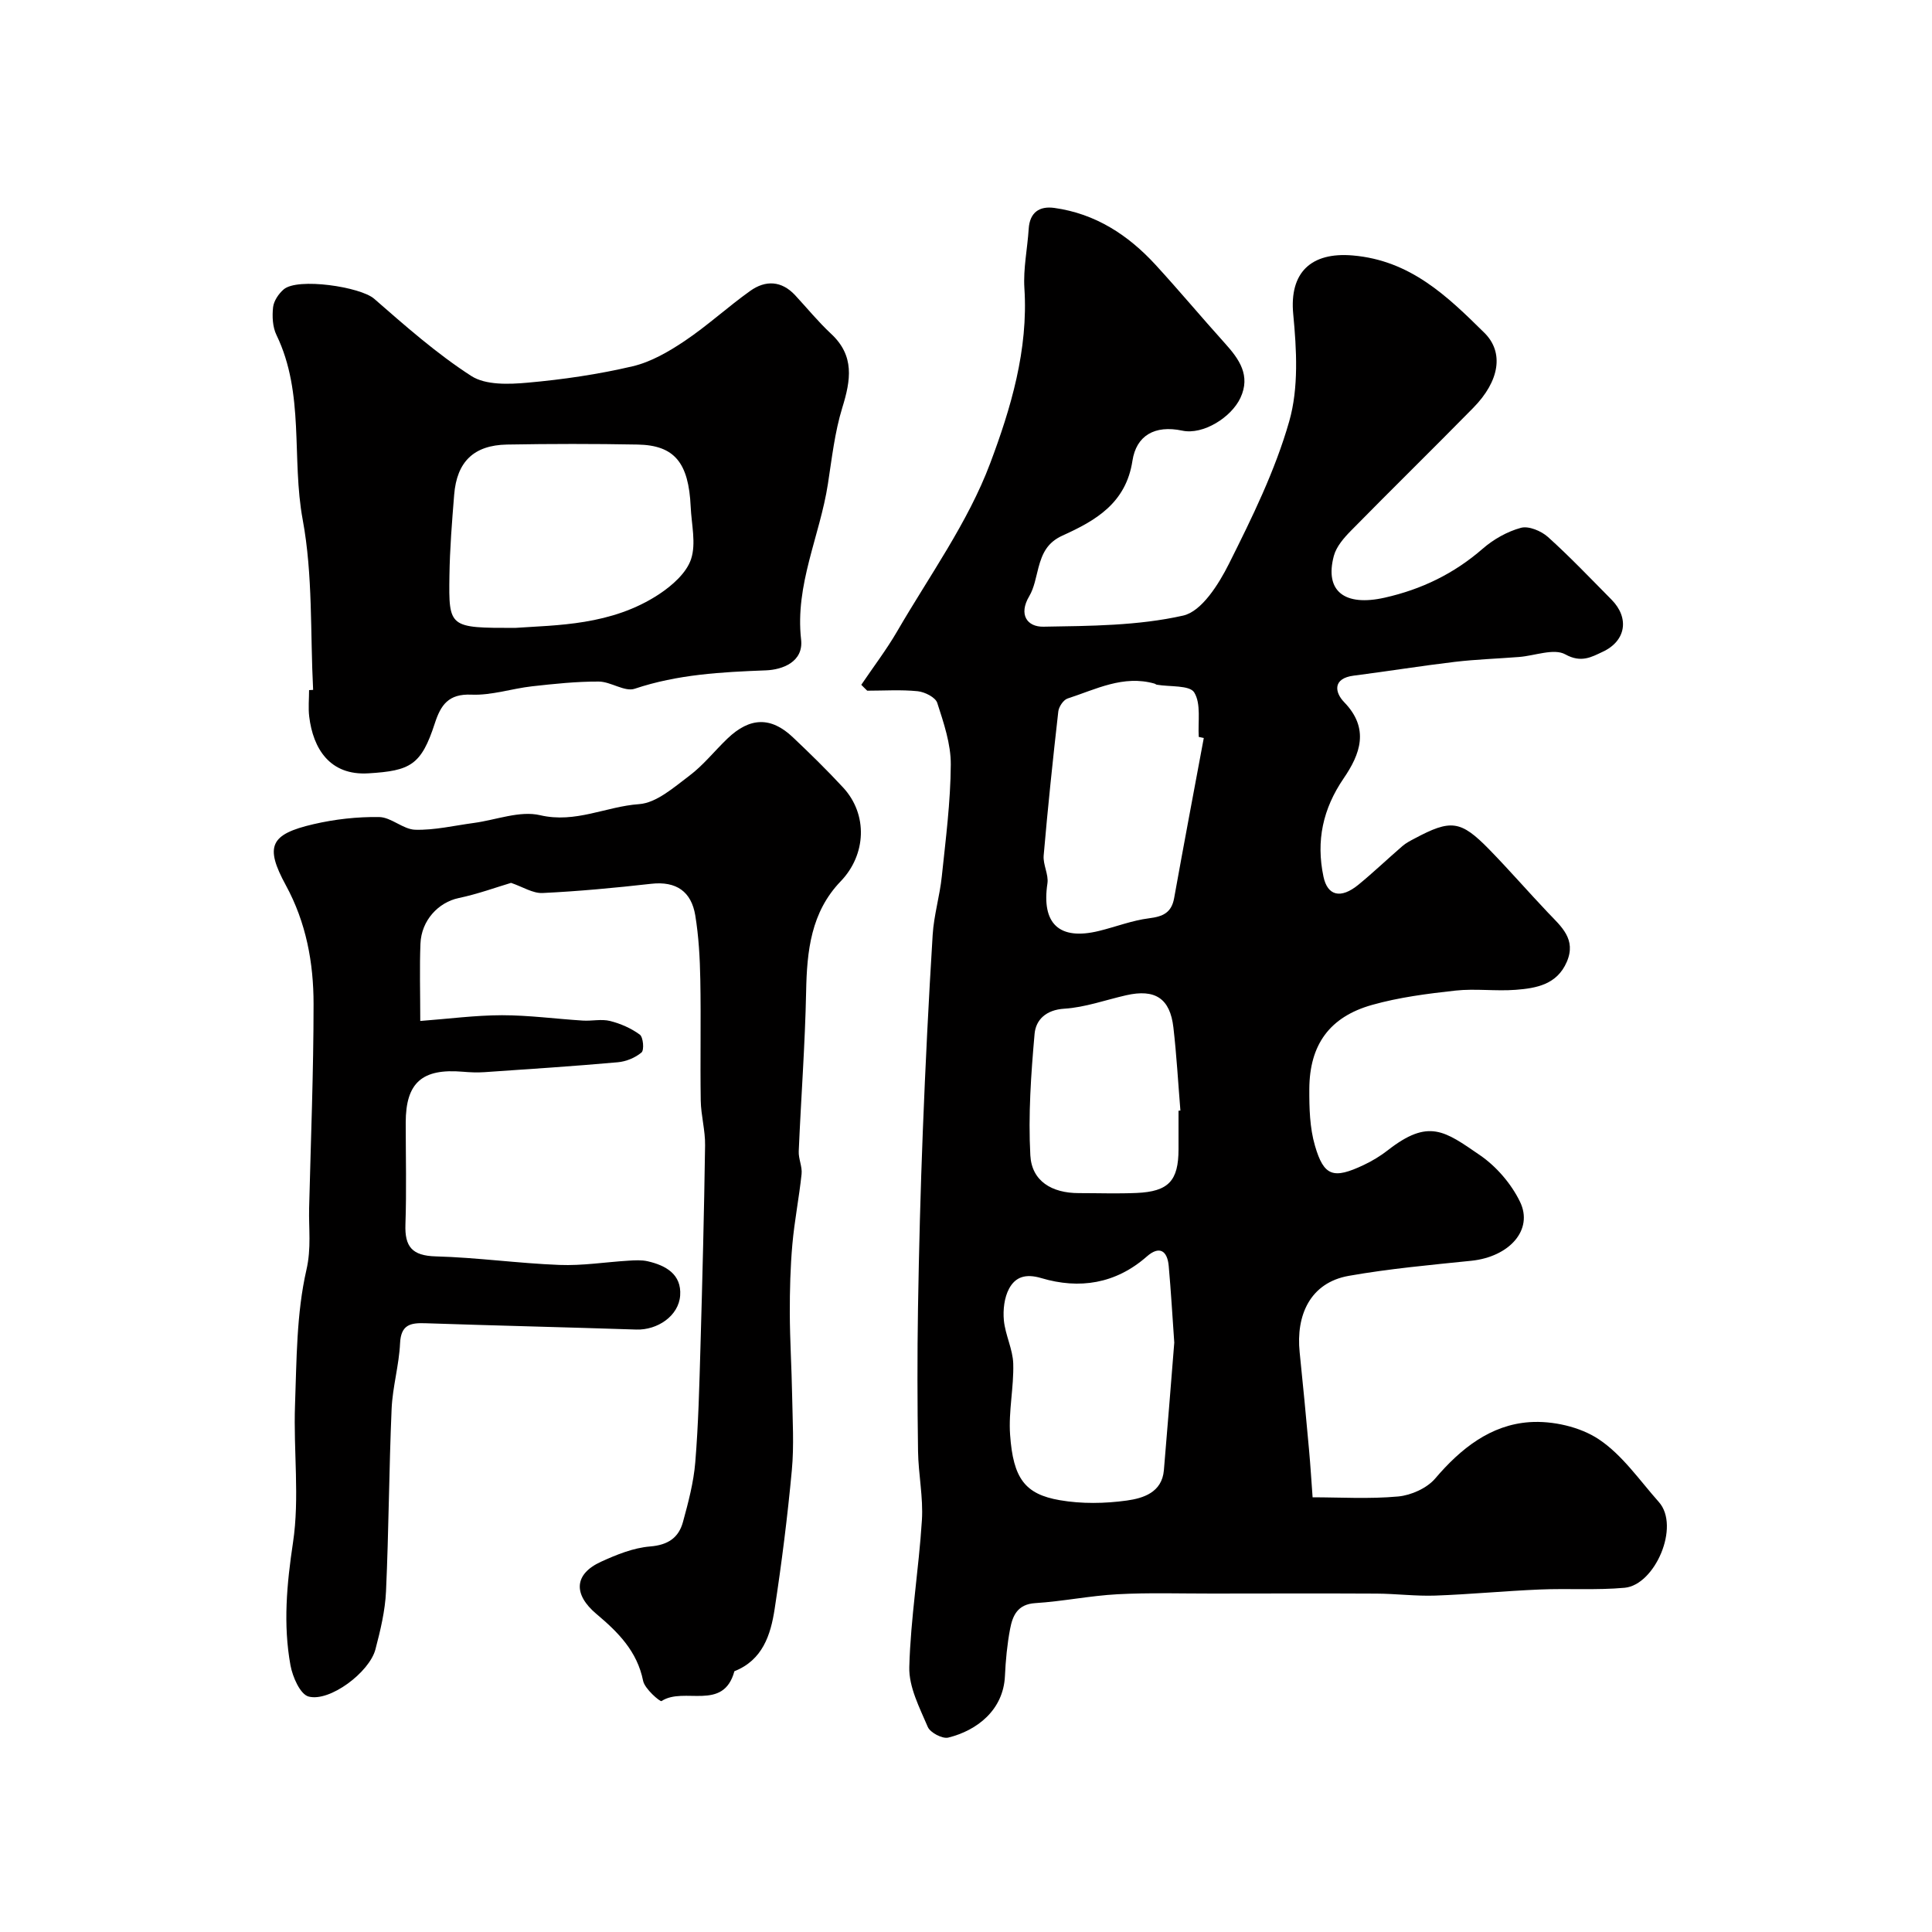
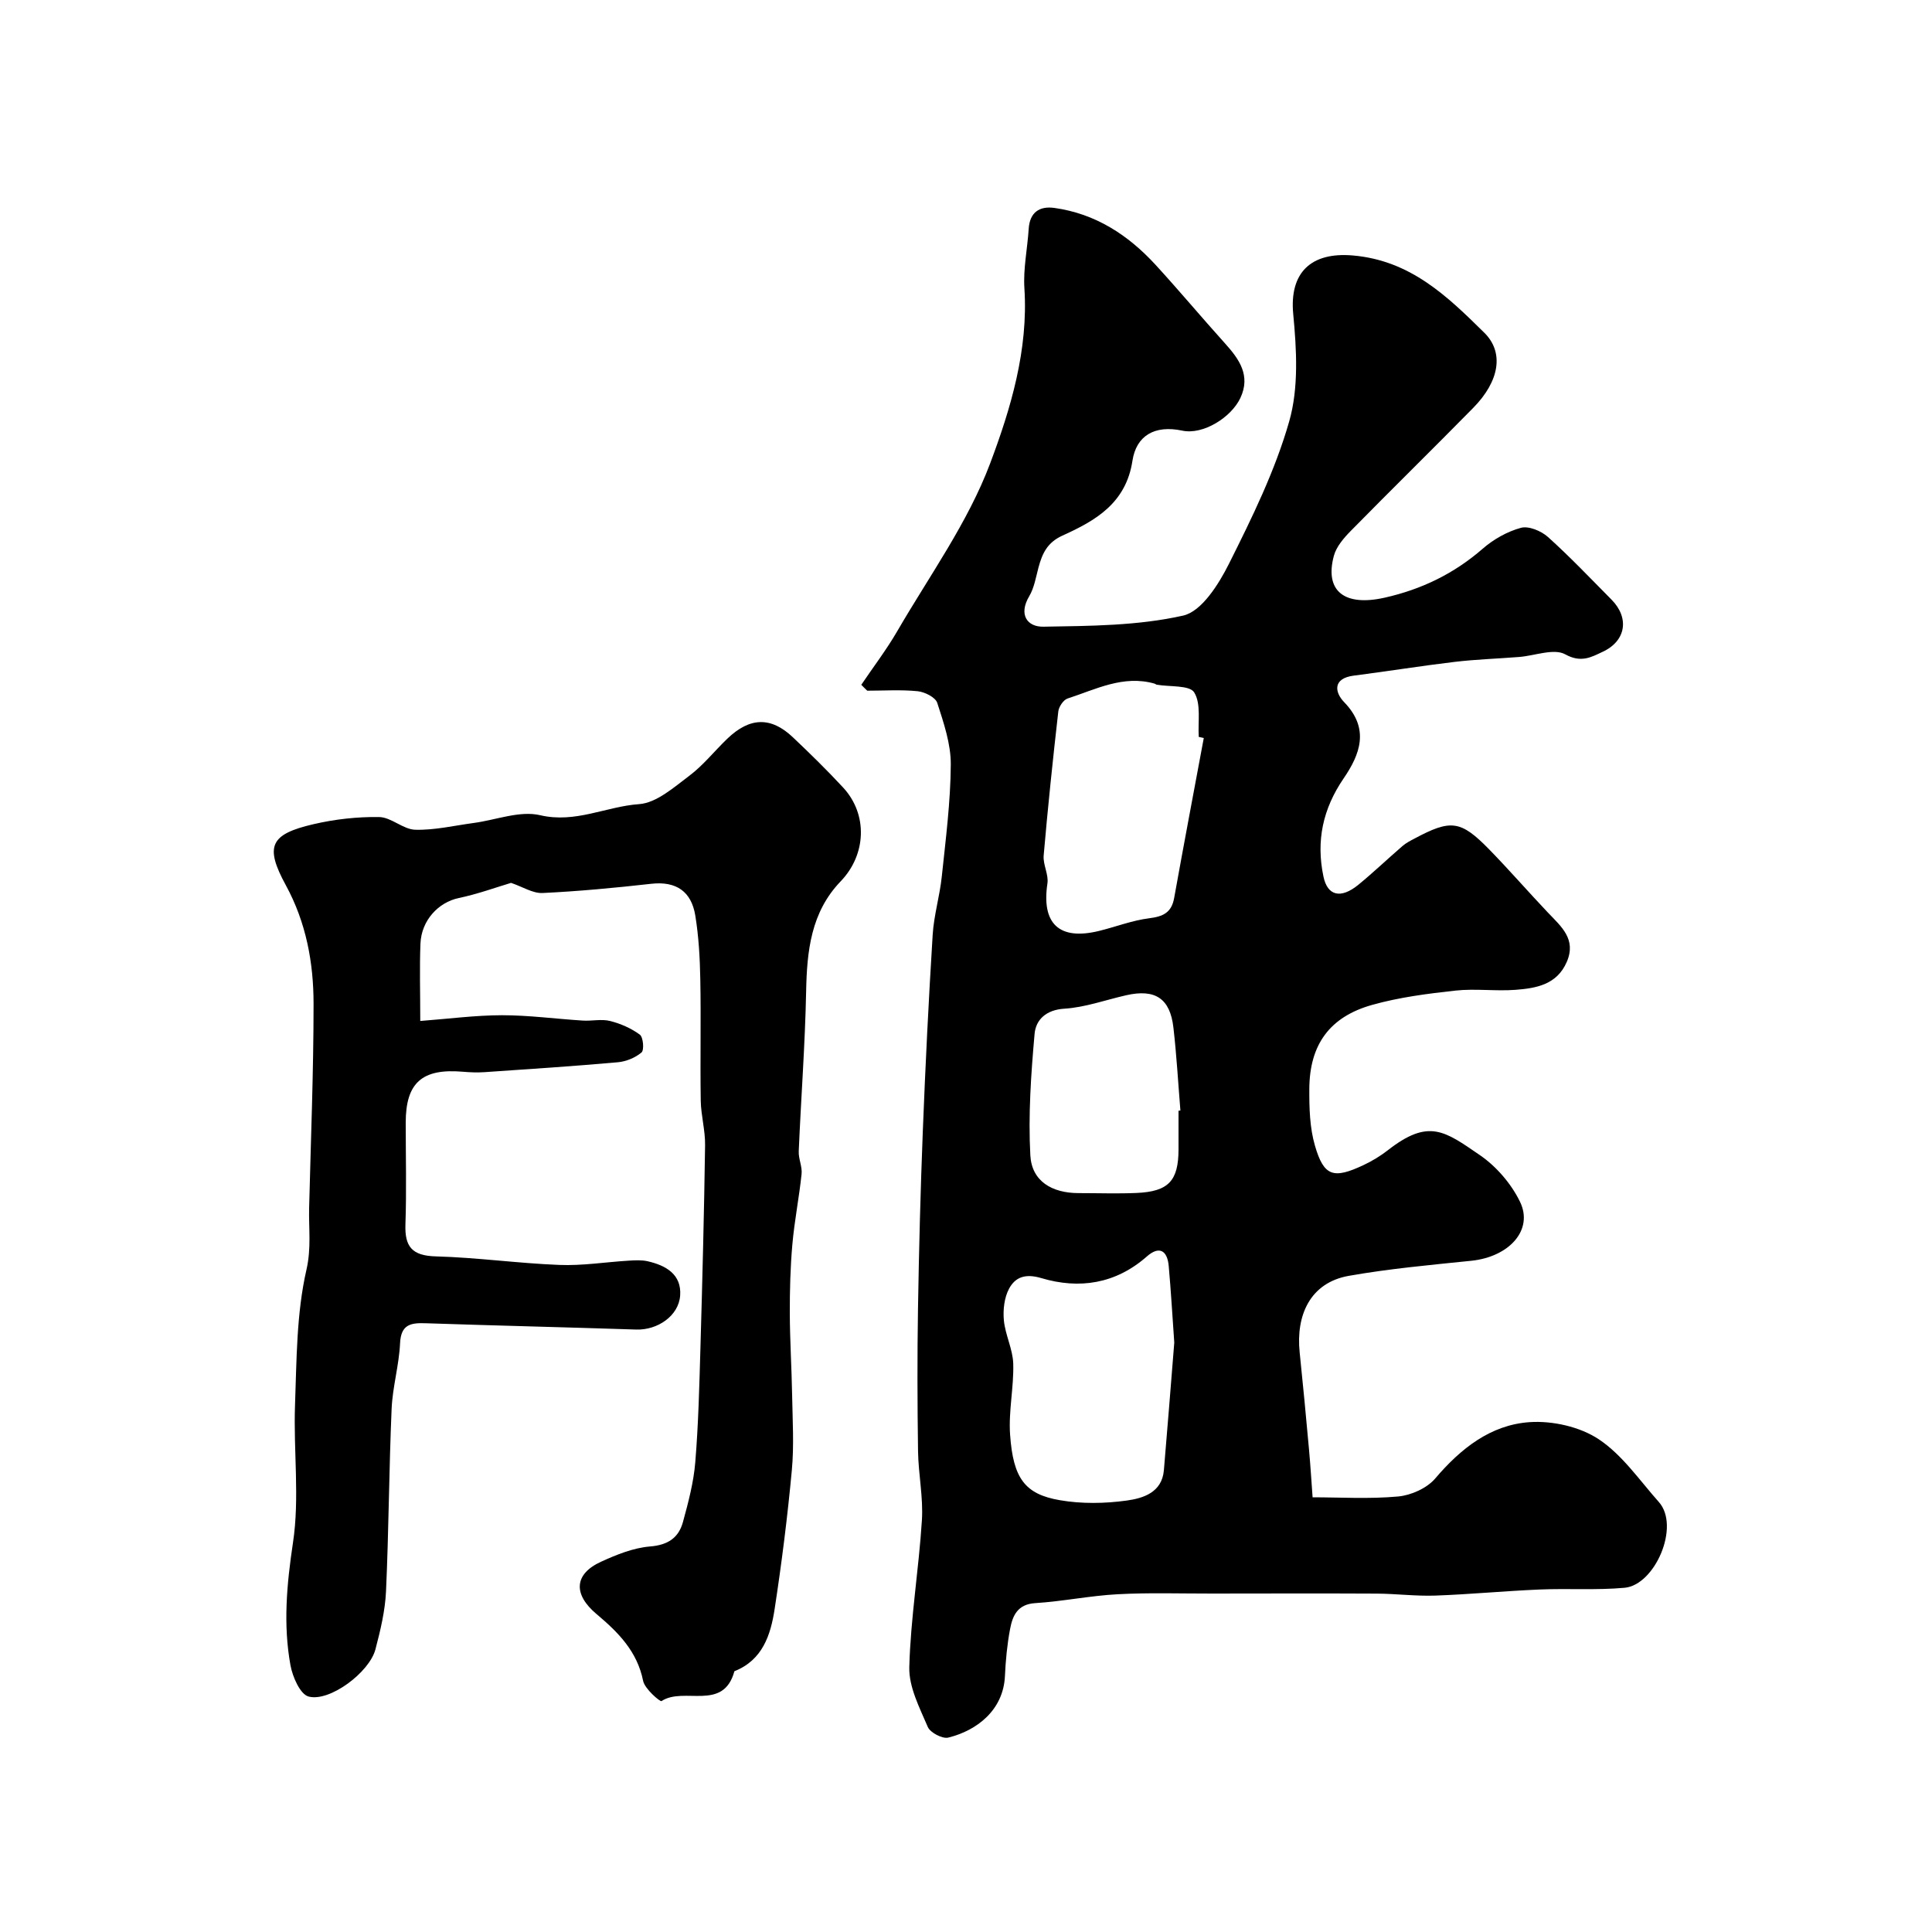
<svg xmlns="http://www.w3.org/2000/svg" enable-background="new 0 0 400 400" viewBox="0 0 400 400">
  <g fill="#010000">
    <path d="m178.32 141.78c2.49-3.69 5.21-7.25 7.44-11.09 6.66-11.47 14.63-22.49 19.24-34.75 4.27-11.36 7.92-23.52 7.09-36.26-.26-4.06.63-8.19.89-12.3.22-3.43 2.24-4.76 5.32-4.33 8.47 1.18 15.25 5.58 20.92 11.75 4.9 5.34 9.55 10.91 14.4 16.29 2.96 3.28 5.35 6.66 3.2 11.28-1.89 4.05-7.73 7.71-12.04 6.79-5.75-1.22-9.53 1.06-10.32 6.24-1.34 8.79-7.64 12.39-14.47 15.48-3.18 1.44-4.2 3.72-4.98 6.6-.54 2.02-.88 4.21-1.92 5.96-2.26 3.81-.42 6.37 2.93 6.31 9.69-.16 19.58-.19 28.94-2.3 3.83-.86 7.36-6.49 9.48-10.72 4.78-9.54 9.57-19.3 12.48-29.5 1.98-6.93 1.53-14.85.83-22.19-.82-8.6 3.67-12.89 12.32-12.15 11.93 1.02 19.56 8.42 27.25 16.01 4.11 4.06 3.15 9.99-2.29 15.53-8.39 8.54-16.94 16.91-25.33 25.45-1.46 1.48-3.02 3.28-3.54 5.2-1.96 7.33 2.23 10.53 10.53 8.66 7.64-1.72 14.35-4.97 20.28-10.13 2.24-1.95 5.08-3.56 7.92-4.33 1.61-.44 4.2.65 5.59 1.89 4.58 4.12 8.83 8.6 13.17 12.98 3.72 3.76 3.03 8.53-1.82 10.79-2.3 1.08-4.46 2.37-7.75.54-2.36-1.31-6.32.29-9.57.54-4.43.35-8.89.49-13.29 1.01-6.99.83-13.95 1.96-20.93 2.85-4.42.56-3.96 3.47-2 5.49 5.33 5.5 3.31 10.79-.1 15.78-4.31 6.31-5.74 12.93-4.18 20.35.83 3.95 3.55 4.69 7.25 1.66 3.12-2.56 6.05-5.36 9.11-8 .73-.63 1.62-1.09 2.48-1.54 7.54-4.03 9.56-3.81 15.48 2.25 4.16 4.26 8.06 8.76 12.16 13.08 2.75 2.89 5.93 5.5 3.89 10.21-2.03 4.69-6.3 5.44-10.56 5.77-4.14.32-8.37-.29-12.48.16-5.81.64-11.68 1.39-17.28 2.97-8.8 2.48-12.93 8.26-12.98 17.38-.02 3.94.08 8.05 1.17 11.77 1.85 6.37 3.84 6.94 10.09 3.99 1.76-.83 3.46-1.86 5-3.06 8.47-6.61 11.75-3.99 19.07 1.03 3.41 2.34 6.49 5.93 8.29 9.64 2.84 5.84-2.24 11.41-10.09 12.22-8.47.87-16.99 1.64-25.36 3.12-8.02 1.42-10.96 8.18-10.17 15.82.69 6.68 1.33 13.38 1.93 20.07.32 3.46.52 6.94.75 9.96 5.65 0 11.73.38 17.72-.17 2.69-.25 5.96-1.72 7.67-3.73 5.28-6.2 11.47-11.11 19.54-11.66 4.74-.32 10.41.95 14.31 3.54 4.88 3.24 8.45 8.5 12.45 13 4.47 5.04-.82 17.17-7.08 17.75-5.82.53-11.71.11-17.57.36-7.22.3-14.42 1-21.65 1.26-4.04.14-8.1-.39-12.15-.41-11.37-.06-22.74-.02-34.11-.01-6.5.01-13.01-.21-19.49.14-5.7.3-11.36 1.48-17.07 1.84-3.67.23-4.68 2.6-5.2 5.34-.61 3.21-.92 6.5-1.07 9.78-.33 6.97-5.72 11.24-11.73 12.72-1.21.3-3.73-1.02-4.24-2.2-1.7-3.99-3.94-8.27-3.83-12.39.27-10.15 1.97-20.26 2.61-30.42.3-4.73-.73-9.52-.8-14.3-.14-9.83-.17-19.67-.01-29.5.2-12.27.52-24.54 1-36.8.53-13.54 1.2-27.08 2.04-40.6.25-4.05 1.47-8.04 1.89-12.09.81-7.7 1.81-15.42 1.86-23.14.03-4.27-1.46-8.63-2.8-12.78-.37-1.16-2.59-2.27-4.05-2.42-3.45-.35-6.97-.11-10.45-.11-.44-.41-.83-.82-1.23-1.22zm64.8 136.19c-.38-5.37-.68-10.63-1.15-15.87-.29-3.2-1.95-4.23-4.53-1.96-6.46 5.68-13.98 6.82-21.84 4.48-3.29-.98-5.37-.23-6.67 2.16-1.01 1.87-1.29 4.41-1.09 6.58.29 3.03 1.85 5.97 1.94 8.97.14 4.9-1 9.86-.65 14.73.64 9.03 3.07 12.3 10.3 13.54 4.51.78 9.33.7 13.87.07 3.36-.47 7.27-1.65 7.67-6.27.76-8.84 1.44-17.69 2.15-26.43zm6.11-125.17c-.35-.08-.69-.15-1.04-.23-.2-3.14.52-6.84-.94-9.21-.95-1.54-5.06-1.13-7.75-1.6-.16-.03-.29-.17-.45-.22-6.49-1.85-12.18 1.19-18.02 3.08-.86.28-1.81 1.7-1.92 2.68-1.13 9.93-2.17 19.88-3.03 29.83-.16 1.89 1.05 3.92.78 5.76-1.26 8.35 2.42 11.87 10.68 9.85 3.47-.85 6.86-2.18 10.37-2.62 2.87-.36 4.63-1.15 5.18-4.16 1.99-11.06 4.08-22.11 6.14-33.16zm-5.23 77.16.39-.03c-.47-5.74-.79-11.49-1.45-17.2-.69-6.03-3.79-8.04-9.79-6.67-4.27.97-8.49 2.51-12.8 2.78-3.82.24-5.89 2.32-6.15 5.2-.74 8.36-1.33 16.8-.88 25.16.29 5.35 4.46 7.82 10.02 7.82 3.99 0 7.99.14 11.97-.03 6.63-.29 8.68-2.52 8.69-9.03 0-2.68 0-5.34 0-8z" />
    <path d="m105.81 182.79c-2.94.87-6.84 2.3-10.87 3.15-4.13.87-7.7 4.57-7.89 9.44-.2 4.97-.04 9.96-.04 16 5.85-.44 11.38-1.18 16.92-1.19 5.58 0 11.15.76 16.73 1.11 1.88.12 3.86-.36 5.64.08 2.18.55 4.38 1.51 6.17 2.83.71.53.93 3.2.35 3.69-1.3 1.1-3.2 1.88-4.92 2.03-9.19.82-18.39 1.42-27.59 2.05-1.49.1-3 .04-4.49-.09-8.44-.72-11.82 2.28-11.82 10.54 0 7.03.18 14.06-.06 21.08-.16 4.62 1.39 6.47 6.26 6.61 8.55.23 17.06 1.44 25.61 1.77 4.75.19 9.53-.59 14.3-.88 1.32-.08 2.71-.17 3.98.12 3.77.86 7.04 2.71 6.73 7.09-.3 4.24-4.72 7.19-9.08 7.05-14.58-.48-29.16-.82-43.74-1.31-3.06-.1-4.99.33-5.17 4.14-.21 4.54-1.55 9.03-1.75 13.57-.54 12.59-.59 25.2-1.16 37.79-.18 4.04-1.16 8.09-2.19 12.02-1.23 4.73-9.46 10.94-13.84 9.77-1.74-.46-3.31-4.06-3.75-6.46-1.54-8.46-.77-16.82.52-25.41 1.4-9.29.08-18.96.42-28.45.34-9.38.29-18.96 2.36-28.01 1.04-4.53.46-8.53.56-12.77.35-14.1.92-28.2.92-42.3 0-8.53-1.53-16.84-5.74-24.57-4.41-8.09-3.25-10.56 5.72-12.64 4.42-1.03 9.07-1.55 13.6-1.48 2.5.04 4.96 2.56 7.47 2.63 4.04.11 8.11-.87 12.16-1.41 4.59-.62 9.49-2.59 13.7-1.6 7.33 1.72 13.64-1.81 20.47-2.29 3.61-.25 7.21-3.47 10.42-5.88 2.9-2.18 5.21-5.13 7.86-7.67 4.65-4.47 9.04-4.6 13.58-.29 3.56 3.37 7.07 6.8 10.4 10.4 5.16 5.57 4.8 13.9-.5 19.41-6.16 6.4-7 14.42-7.16 22.83-.22 11.03-1.06 22.04-1.53 33.07-.07 1.56.75 3.17.59 4.7-.51 4.87-1.48 9.7-1.91 14.58-.42 4.73-.54 9.49-.53 14.24.02 5.64.38 11.29.48 16.93.09 5.2.42 10.44-.06 15.59-.89 9.6-2.1 19.19-3.56 28.73-.82 5.37-2.49 10.57-8.33 12.88-2.29 8.42-10.43 3.12-15.09 6.18-.29.19-3.48-2.53-3.81-4.19-1.23-6.14-5.2-10.09-9.65-13.83-4.88-4.1-4.63-8.29.94-10.83 3.21-1.47 6.7-2.88 10.15-3.16 3.72-.3 5.92-1.81 6.81-5.07 1.11-4.06 2.21-8.2 2.55-12.37.65-7.91.84-15.86 1.07-23.79.4-13.94.76-27.88.96-41.82.05-3.09-.85-6.18-.9-9.28-.13-8.36.07-16.72-.09-25.08-.08-4.42-.33-8.89-1.04-13.24-.81-4.93-3.92-7.14-9.13-6.55-7.48.84-14.99 1.55-22.51 1.91-2.02.08-4.08-1.28-6.5-2.1z" />
-     <path d="m64.83 142.83c-.61-11.77-.03-23.76-2.16-35.24-2.35-12.7.45-26.08-5.43-38.23-.81-1.66-.91-3.87-.7-5.76.15-1.31 1.15-2.79 2.2-3.69 2.9-2.48 15.9-.52 18.72 1.94 6.46 5.63 12.95 11.37 20.11 15.99 2.98 1.92 7.78 1.74 11.66 1.39 7.29-.65 14.61-1.72 21.73-3.39 3.8-.89 7.47-3.02 10.77-5.23 4.74-3.18 8.97-7.09 13.62-10.4 3.14-2.23 6.45-2.12 9.27.91 2.47 2.66 4.78 5.5 7.43 7.97 4.93 4.57 4.1 9.61 2.34 15.31-1.57 5.09-2.16 10.5-2.98 15.79-1.66 10.77-6.84 20.87-5.55 32.23.52 4.63-3.87 6.24-7.29 6.37-9.22.35-18.28.83-27.17 3.81-2.07.69-4.94-1.48-7.44-1.49-4.59-.02-9.2.47-13.78.98-4.21.47-8.42 1.91-12.57 1.73-4.77-.21-6.35 2.14-7.59 5.95-2.81 8.66-5.07 9.81-13.73 10.34-8.04.5-11.47-5.15-12.27-11.74-.22-1.8-.03-3.66-.03-5.49.29-.01.57-.03.84-.05zm41.81-12.83c8.47-.6 19.97-.44 29.88-7.02 2.68-1.78 5.62-4.38 6.56-7.23 1.07-3.25.08-7.19-.08-10.83-.42-9.14-3.36-12.74-10.98-12.88-9.02-.17-18.04-.16-27.06 0-6.87.13-10.38 3.56-10.93 10.39-.45 5.58-.9 11.18-.98 16.78-.16 10.79-.05 10.79 13.59 10.79z" />
  </g>
</svg>